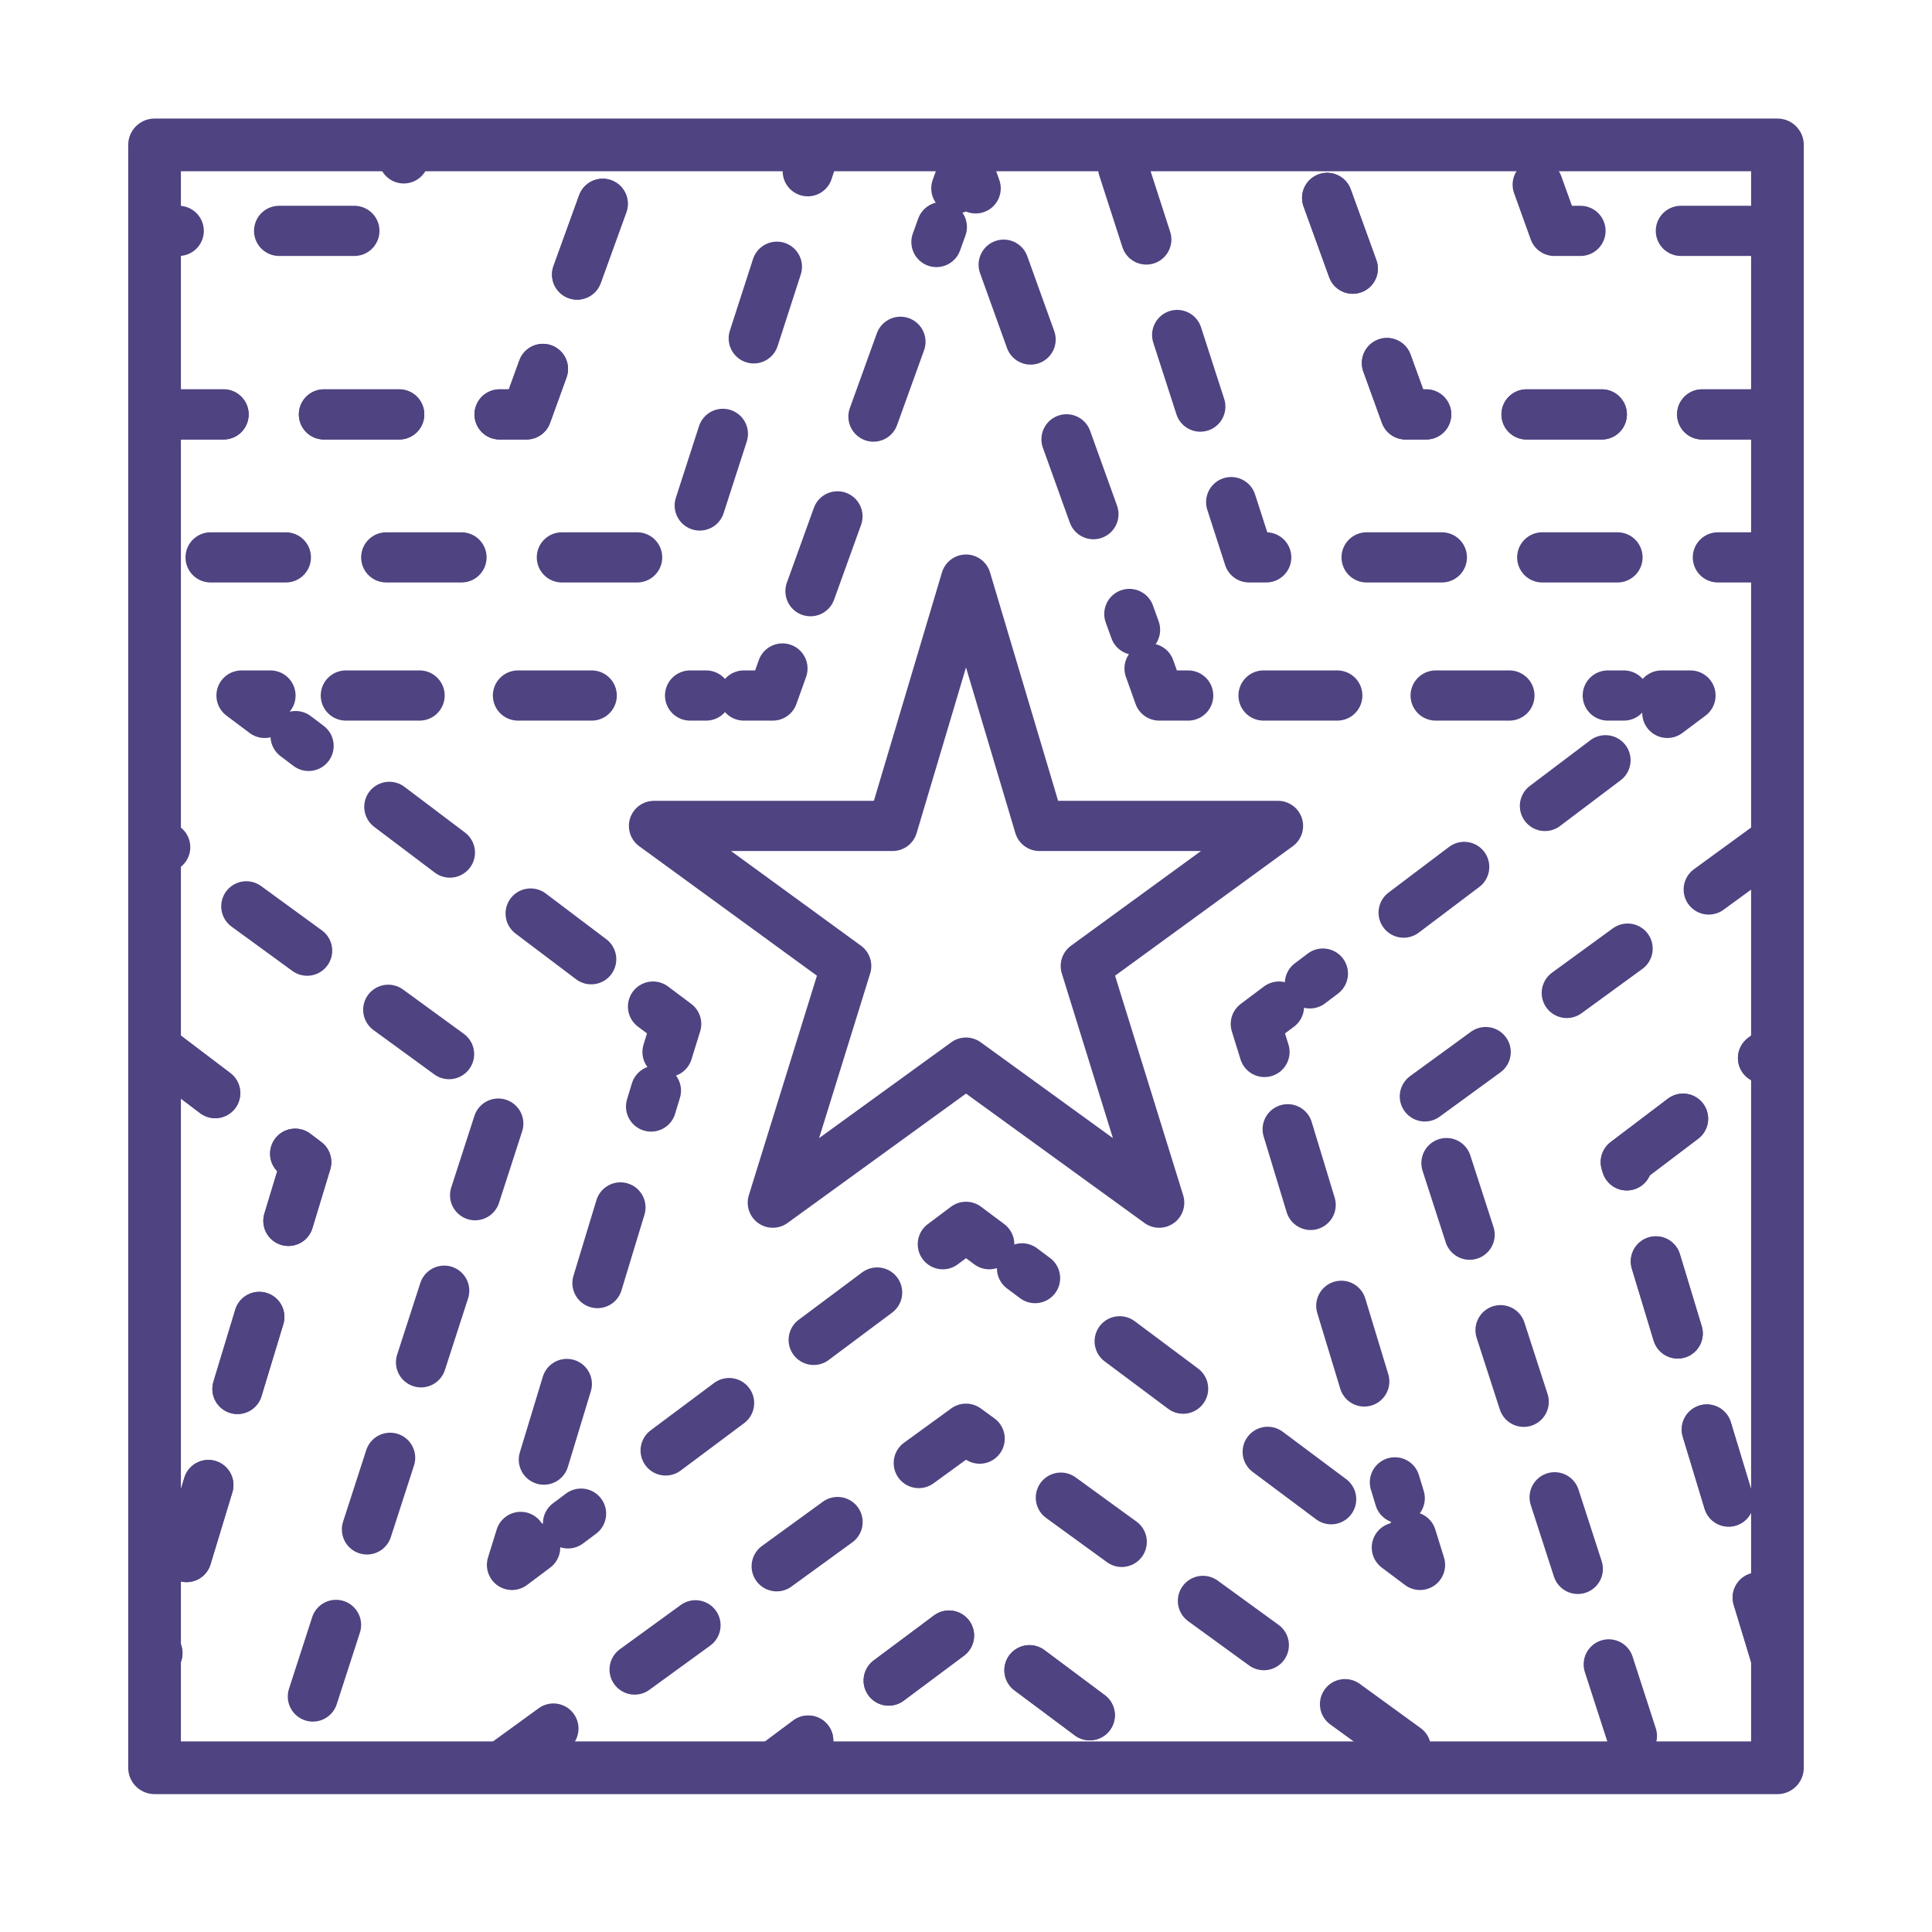
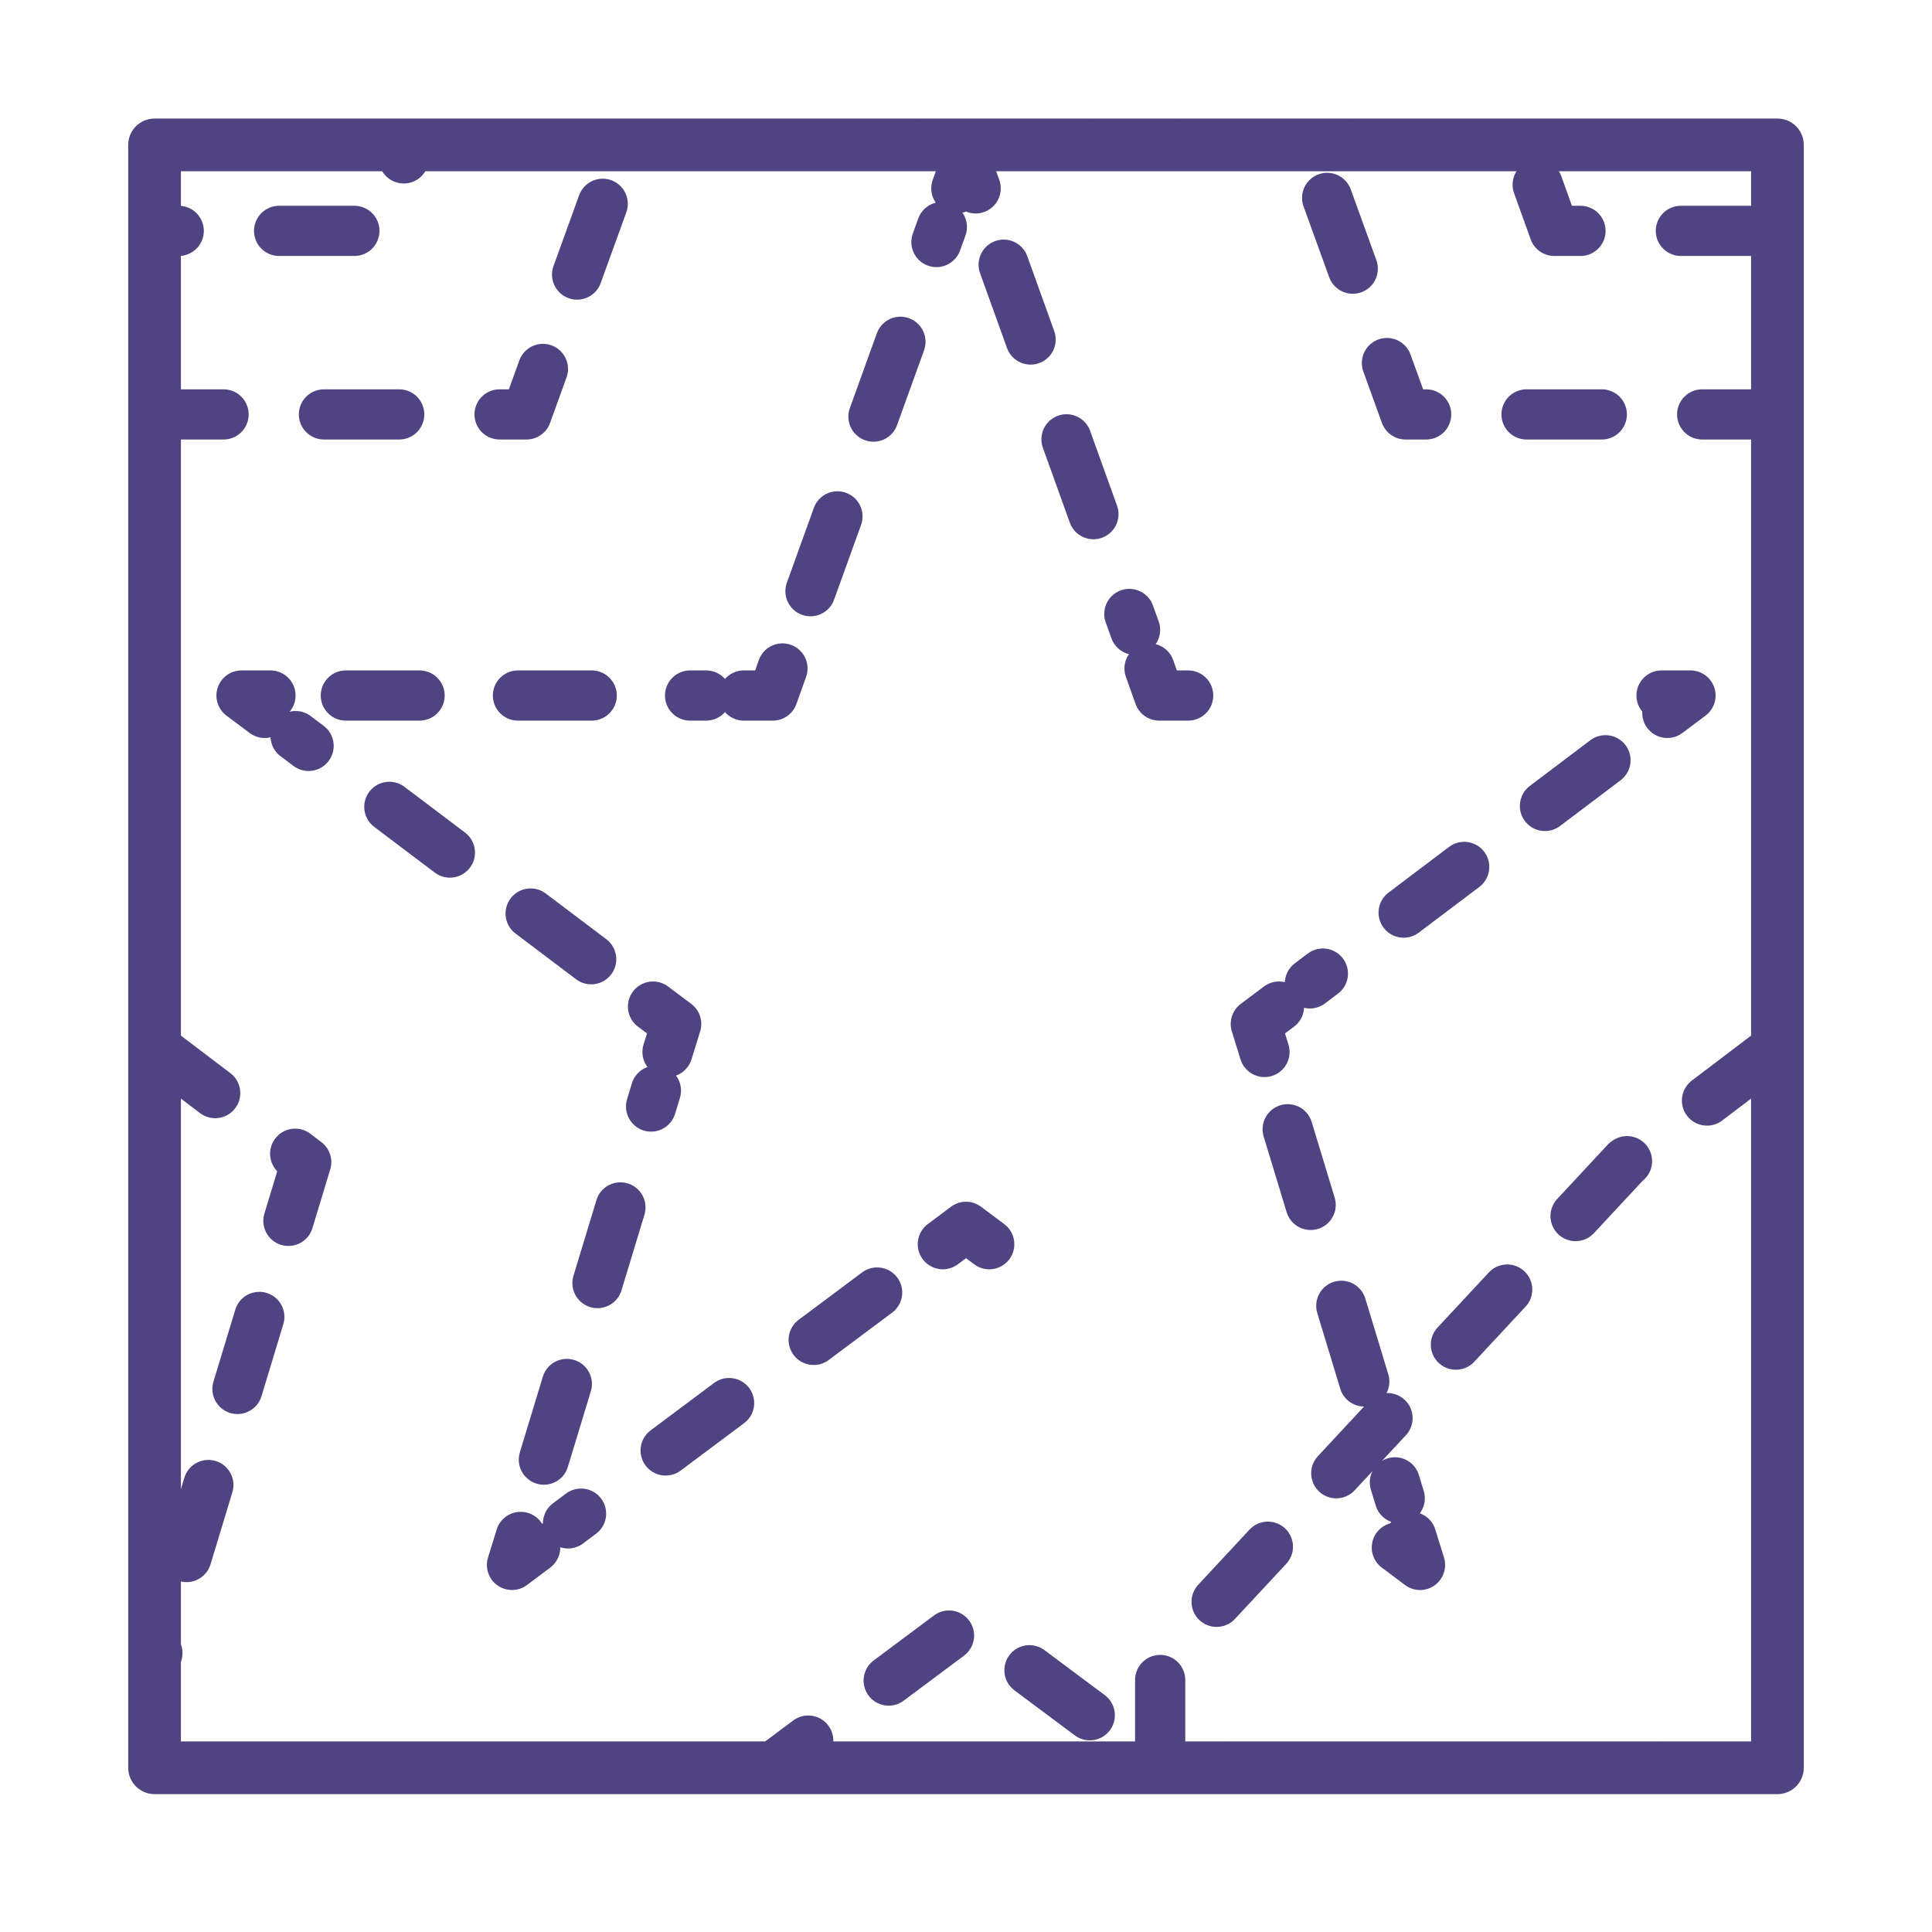
<svg xmlns="http://www.w3.org/2000/svg" viewBox="0 0 154 154">
  <defs>
    <style>.a,.b,.c,.d,.e,.f,.g,.h,.i,.j{fill:none;}.b,.c,.d,.e,.f,.g,.h,.i,.j{stroke:#504381;stroke-linecap:round;stroke-linejoin:round;}.b,.i,.j{stroke-miterlimit:10;}.b,.c,.d,.e,.f,.g,.h,.i{stroke-width:4px;}.d{stroke-dasharray:6.34 8.454;}.e{stroke-dasharray:5.88 7.84;}.f{stroke-dasharray:6.048 8.064;}.g{stroke-dasharray:6.303 8.404;}.h{stroke-dasharray:6.312 8.416;}.i{stroke-dasharray:6 8;}.j{stroke-width:4.2px;}</style>
  </defs>
  <rect class="a" width="154" height="154" />
-   <path class="b" d="M92.571,60l5.852,19.635h19.019L102.119,90.8l5.852,18.865L92.571,98.5l-15.4,11.165L83.023,90.8,67.7,79.635H86.719Z" transform="translate(-15.571 -13.8)" />
  <g transform="translate(19.25 12.859)">
    <path class="c" d="M77,71.356h2.31l.77-2.156" transform="translate(-36.96 -28.775)" />
    <line class="d" y1="29.029" x2="10.472" transform="translate(45.353 5.236)" />
    <path class="c" d="M99,18.856l.77-2.156.77,2.156" transform="translate(-42.02 -16.7)" />
    <line class="d" x2="10.472" y2="29.106" transform="translate(60.753 8.239)" />
    <path class="c" d="M119,69.2l.77,2.156h2.31" transform="translate(-46.62 -28.775)" />
-     <line class="e" x2="28.721" transform="translate(81.466 42.581)" />
    <path class="c" d="M172,72h2.31l-1.848,1.386" transform="translate(-58.81 -29.419)" />
    <line class="f" x1="23.562" y2="17.787" transform="translate(85.162 47.74)" />
    <path class="c" d="M131.848,104.2,130,105.586l.693,2.233" transform="translate(-49.15 -36.825)" />
    <line class="g" x2="8.932" y2="29.414" transform="translate(83.391 77.154)" />
    <path class="c" d="M145.755,159.1l.693,2.233-1.848-1.386" transform="translate(-52.508 -49.452)" />
-     <line class="h" x1="24.64" y1="18.403" transform="translate(62.216 88.242)" />
    <path class="c" d="M101.3,128.386,99.448,127,97.6,128.386" transform="translate(-41.698 -42.069)" />
    <line class="h" x1="24.64" y2="18.403" transform="translate(26.026 90.167)" />
    <path class="c" d="M54.848,159.947,53,161.333l.693-2.233" transform="translate(-31.44 -49.452)" />
    <line class="g" y1="29.414" x2="8.932" transform="translate(24.101 74.074)" />
    <path class="c" d="M68.755,107.819l.693-2.233L67.6,104.2" transform="translate(-34.798 -36.825)" />
    <line class="f" x1="23.562" y1="17.787" transform="translate(4.312 45.815)" />
    <path class="c" d="M26.848,73.386,25,72h2.31" transform="translate(-25 -29.419)" />
    <line class="e" x2="28.721" transform="translate(8.316 42.581)" />
  </g>
-   <path class="i" d="M145.36,36.483H115.715L107.938,15H53.422L45.645,36.483H16V86.918l12.089,9.163L16,135.967v8.393H65.2L80.68,132.81l15.477,11.55h49.2v-8.393L133.271,96.081l12.089-9.163Z" transform="translate(-3.68 -3.45)" />
-   <path class="i" d="M117.255,90.845l28.1-20.482V47.879H103.241L92.615,15H68.745L58.119,47.879H16V70.363L44.1,90.845,26.78,144.36H43.489L80.68,117.333l37.191,27.027H134.58Z" transform="translate(-3.68 -3.45)" />
-   <path class="i" d="M145.36,36.483H115.715L107.938,15H53.422L45.645,36.483H16V86.918l12.089,9.163L16,135.967v8.393H65.2L80.68,132.81l15.477,11.55h49.2v-8.393L133.271,96.081l12.089-9.163Z" transform="translate(-3.68 -3.45)" />
+   <path class="i" d="M145.36,36.483H115.715L107.938,15H53.422L45.645,36.483H16V86.918l12.089,9.163L16,135.967v8.393H65.2L80.68,132.81l15.477,11.55v-8.393L133.271,96.081l12.089-9.163Z" transform="translate(-3.68 -3.45)" />
  <rect class="j" width="129.36" height="129.36" transform="translate(12.32 11.55)" />
  <path class="i" d="M125.109,15H36.251l-2.464,6.853H16V144.36H145.36V21.853H127.573Z" transform="translate(-3.68 -3.45)" />
</svg>